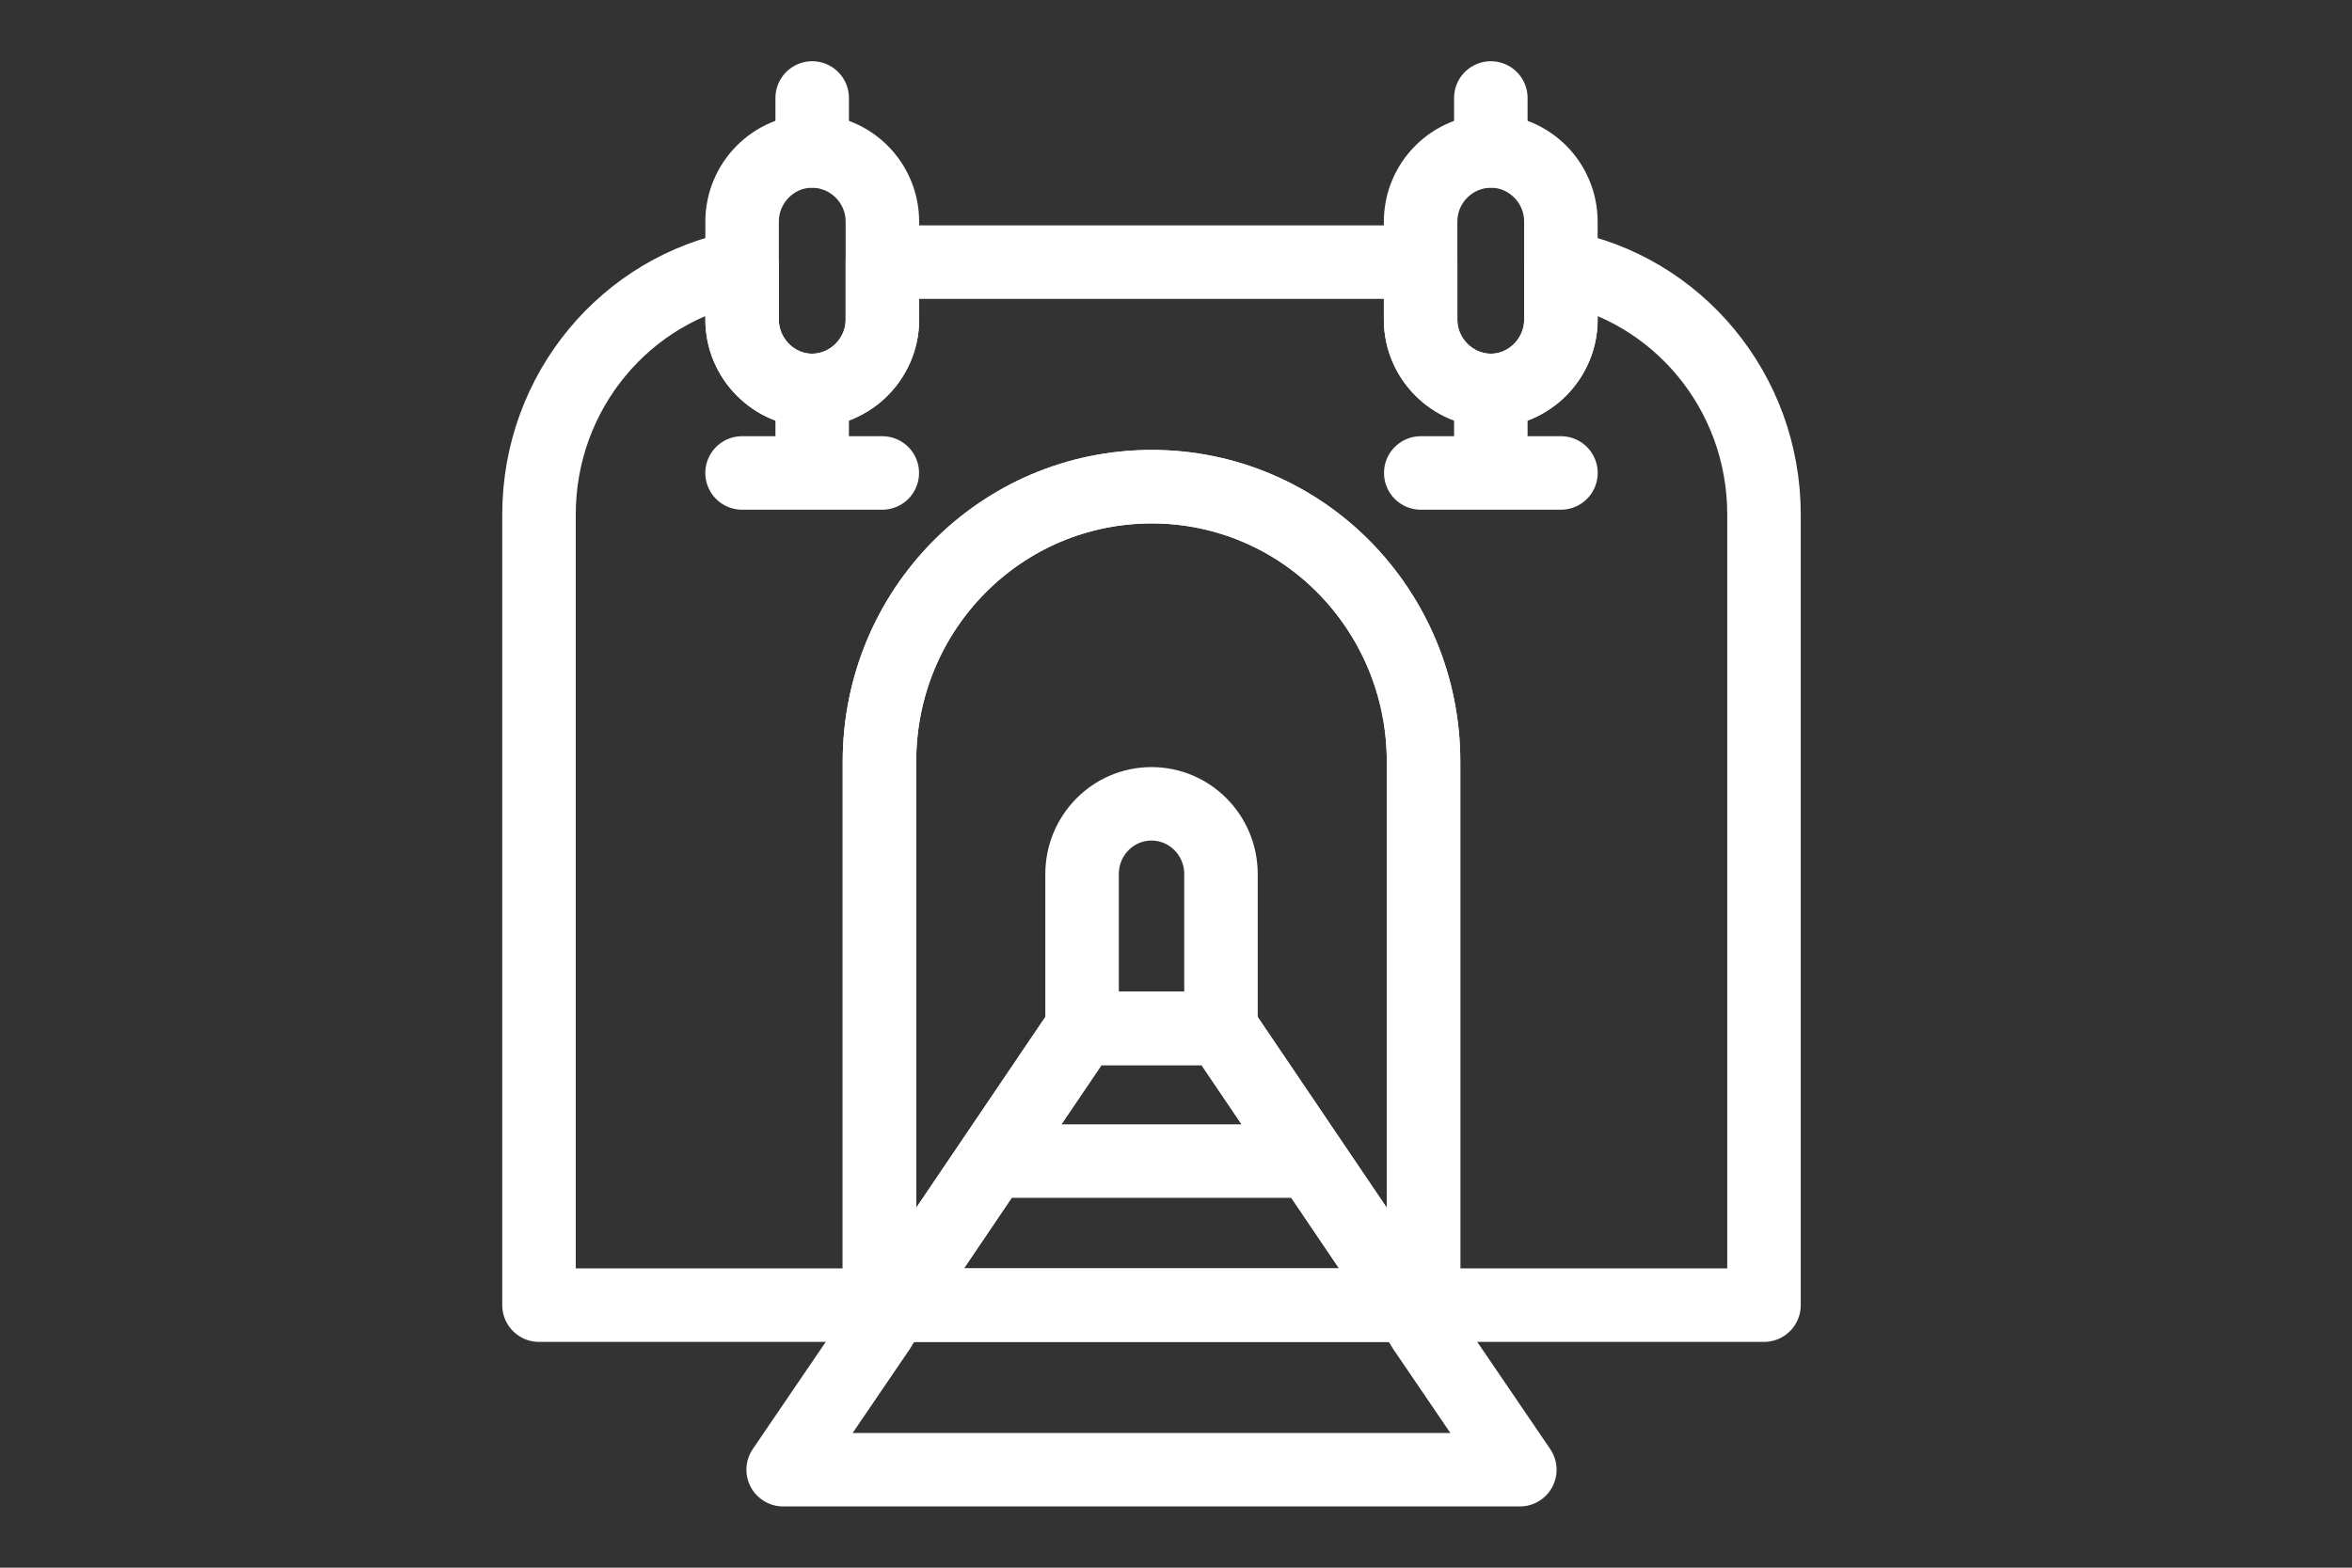
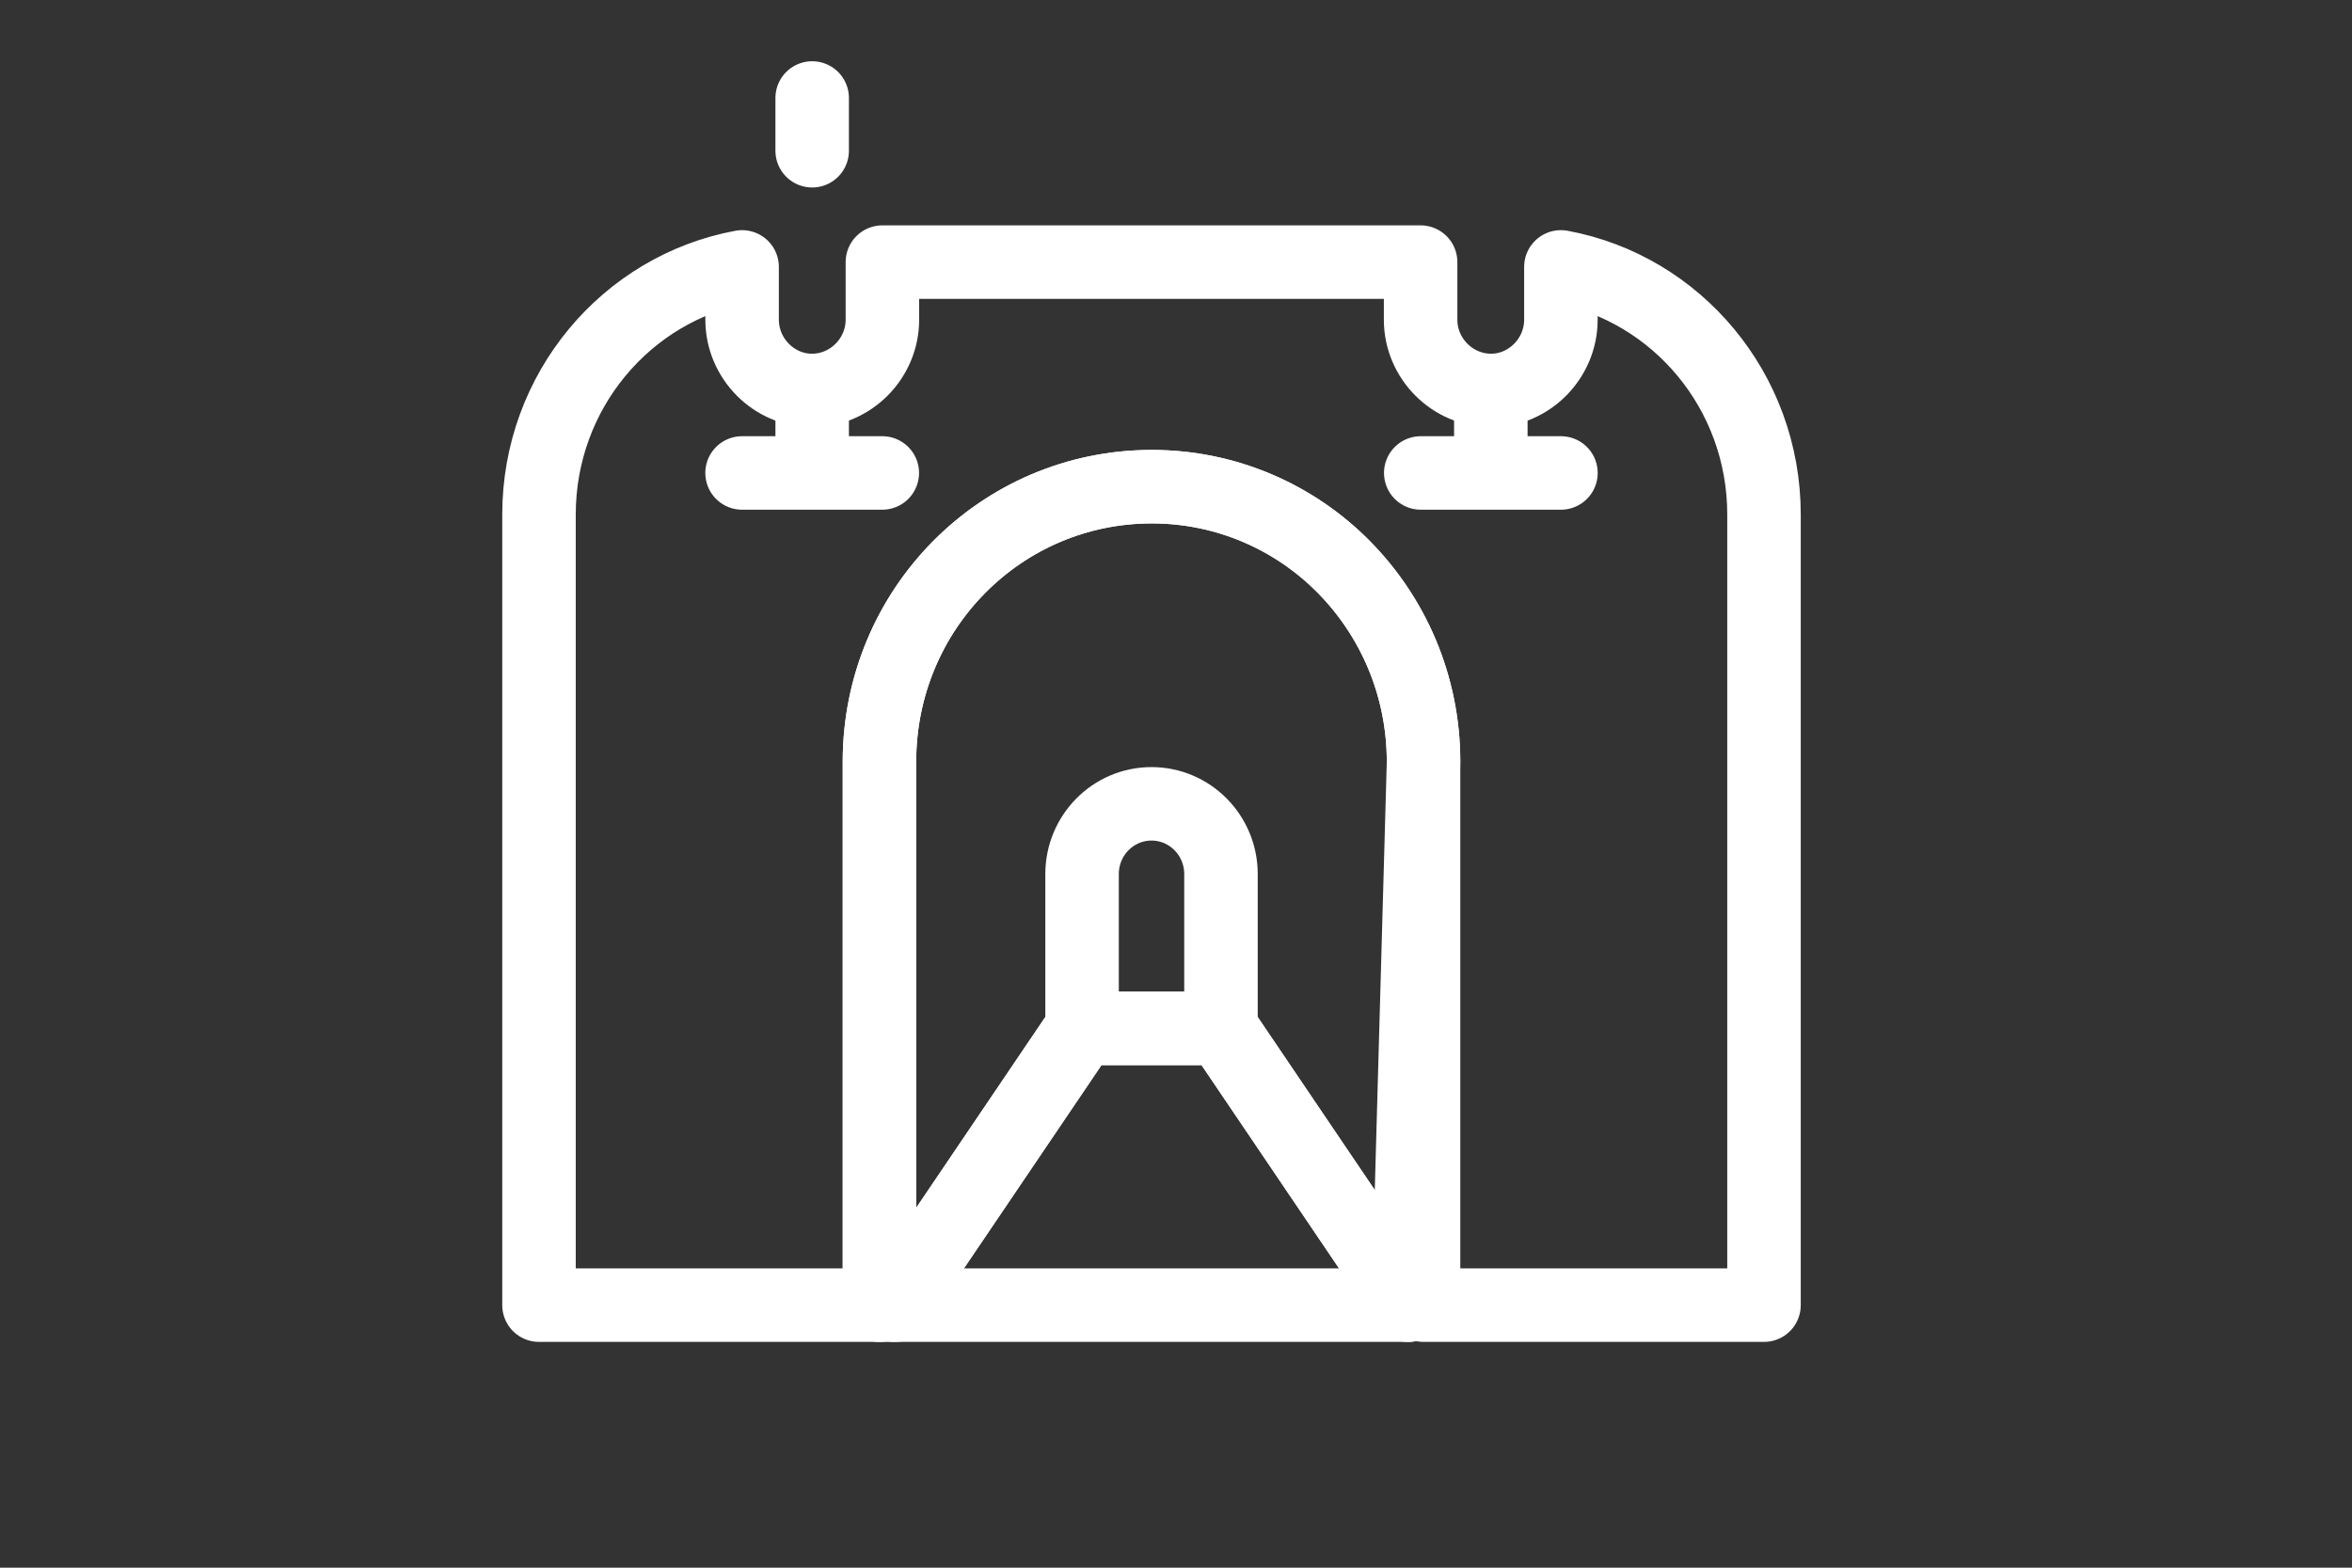
<svg xmlns="http://www.w3.org/2000/svg" xmlns:xlink="http://www.w3.org/1999/xlink" width="48px" height="32px" viewBox="0 0 48 32" version="1.1">
  <rect x="0" y="0" width="48" height="32" fill="#333333" stroke="none" />
  <title>越界识别</title>
  <defs>
    <path d="M7.075,0 L7.075,1.202 C7.075,2.007 6.422,2.676 5.624,2.676 L5.624,2.676 C4.838,2.676 4.185,2.007 4.185,1.202 L4.185,1.202 L4.185,0.099 C1.802,0.546 0,2.689 0,5.265 L0,5.265 L0,19 L7.015,19 L7.015,10.419 C7.015,7.248 9.518,4.683 12.627,4.683 L12.627,4.683 C14.175,4.683 15.578,5.327 16.582,6.356 L16.582,6.356 C17.598,7.396 18.227,8.833 18.227,10.419 L18.227,10.419 L18.227,19 L22.961,19 L22.961,5.265 C22.961,2.689 23.44,0.546 21.057,0.099 L21.057,0.099 L21.057,1.202 C21.057,2.007 20.404,2.676 19.618,2.676 L19.618,2.676 C18.819,2.676 18.166,2.007 18.166,1.202 L18.166,1.202 L18.166,0 L7.075,0 Z" id="path-1" />
  </defs>
  <g id="页面-1" stroke="none" stroke-width="1" fill="none" fill-rule="evenodd">
    <g id="算法icon" transform="translate(-298, -143)">
      <g id="越界识别" transform="translate(298, 143)">
        <g id="编组" transform="translate(11, 2)">
          <g transform="translate(0, 3)">
            <mask id="mask-2" fill="white">
              <use xlink:href="#path-1" />
            </mask>
            <g id="Clip-2" />
            <path d="M7.075,0 L7.075,1.202 C7.075,2.007 6.422,2.676 5.624,2.676 L5.624,2.676 C4.838,2.676 4.185,2.007 4.185,1.202 L4.185,1.202 L4.185,0.099 C1.802,0.546 0,2.689 0,5.265 L0,5.265 L0,19 L7.015,19 L7.015,10.419 C7.015,7.248 9.518,4.683 12.627,4.683 L12.627,4.683 C14.175,4.683 15.578,5.327 16.582,6.356 L16.582,6.356 C17.598,7.396 18.227,8.833 18.227,10.419 L18.227,10.419 L18.227,19 L22.961,19 L22.961,5.265 C22.961,2.689 23.44,0.546 21.057,0.099 L21.057,0.099 L21.057,1.202 C21.057,2.007 20.404,2.676 19.618,2.676 L19.618,2.676 C18.819,2.676 18.166,2.007 18.166,1.202 L18.166,1.202 L18.166,0 L7.075,0 Z" id="Fill-1" mask="url(#mask-2)" />
          </g>
          <g stroke="#FFFFFF" stroke-linecap="round" stroke-linejoin="round" stroke-width="1.5">
            <path d="M11.083,18.848 L11.083,15.842 C11.083,15.05 11.717,14.408 12.5,14.408 C13.283,14.408 13.918,15.05 13.918,15.842 L13.918,18.848" id="Stroke-3" />
-             <polygon id="Stroke-5" points="20.017 28 4.983 28 6.948 25.114 6.948 25.103 7.259 24.641 17.741 24.641 18.052 25.103 18.052 25.114" />
-             <line x1="9.476" y1="21.7" x2="15.526" y2="21.7" id="Stroke-7" />
            <path d="M4.145,4.527 C4.145,5.315 4.792,5.97 5.57,5.97 C6.361,5.97 7.008,5.315 7.008,4.527 L7.008,3.35 L17.992,3.35 L17.992,4.527 C17.992,5.315 18.639,5.97 19.43,5.97 C20.208,5.97 20.855,5.315 20.855,4.527 L20.855,3.448 C23.215,3.884 25,5.982 25,8.503 L25,24.641 L18.052,24.641 L18.052,13.547 C18.052,11.995 17.429,10.589 16.423,9.571 C15.429,8.564 14.039,7.934 12.506,7.934 C9.427,7.934 6.948,10.443 6.948,13.547 L6.948,24.641 L0,24.641 L0,8.503 C0,5.982 1.785,3.884 4.145,3.448 L4.145,4.527" id="Stroke-9" />
-             <path d="M18.052,13.548 L18.052,24.642 L17.741,24.642 L13.919,18.992 L11.081,18.992 L7.259,24.642 L6.948,24.642 L6.948,13.548 C6.948,10.444 9.427,7.934 12.506,7.934 C14.039,7.934 15.429,8.564 16.423,9.571 C17.429,10.589 18.052,11.996 18.052,13.548 Z" id="Stroke-11" />
+             <path d="M18.052,13.548 L17.741,24.642 L13.919,18.992 L11.081,18.992 L7.259,24.642 L6.948,24.642 L6.948,13.548 C6.948,10.444 9.427,7.934 12.506,7.934 C14.039,7.934 15.429,8.564 16.423,9.571 C17.429,10.589 18.052,11.996 18.052,13.548 Z" id="Stroke-11" />
            <polygon id="Stroke-13" points="17.741 24.641 7.259 24.641 11.081 18.992 13.92 18.992" />
-             <path d="M7.008,2.526 L7.008,4.526 C7.008,5.315 6.361,5.969 5.57,5.969 C4.792,5.969 4.145,5.315 4.145,4.526 L4.145,2.526 C4.145,1.726 4.792,1.083 5.57,1.083 C6.361,1.083 7.008,1.726 7.008,2.526 Z" id="Stroke-15" />
            <line x1="5.575" y1="5.971" x2="5.575" y2="7.544" id="Stroke-17" />
            <line x1="4.144" y1="7.654" x2="7.006" y2="7.654" id="Stroke-19" />
-             <path d="M20.855,2.526 L20.855,4.526 C20.855,5.315 20.208,5.969 19.43,5.969 C18.639,5.969 17.992,5.315 17.992,4.526 L17.992,2.526 C17.992,1.726 18.639,1.083 19.43,1.083 C20.208,1.083 20.855,1.726 20.855,2.526 Z" id="Stroke-21" />
            <line x1="19.425" y1="5.971" x2="19.425" y2="7.544" id="Stroke-23" />
            <line x1="17.995" y1="7.654" x2="20.856" y2="7.654" id="Stroke-25" />
            <line x1="5.575" y1="1.077" x2="5.575" y2="0" id="Stroke-27" />
-             <line x1="19.425" y1="1.077" x2="19.425" y2="0" id="Stroke-29" />
          </g>
        </g>
      </g>
    </g>
  </g>
</svg>